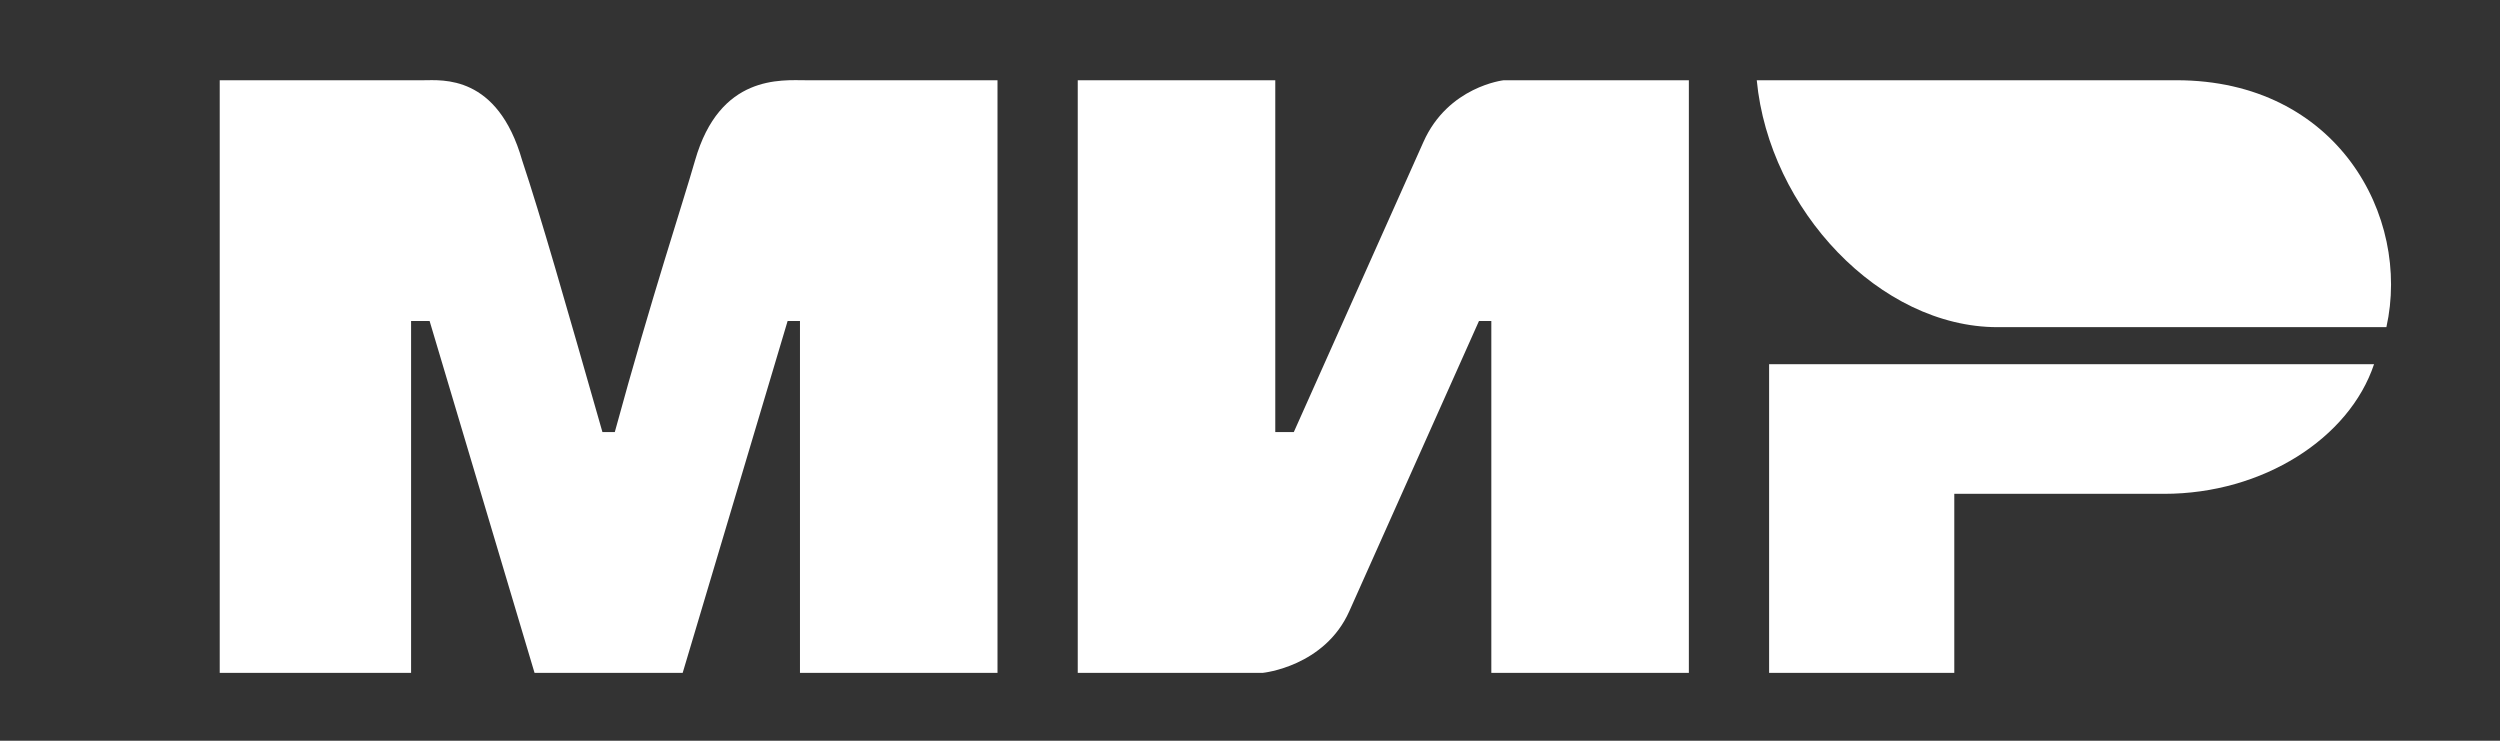
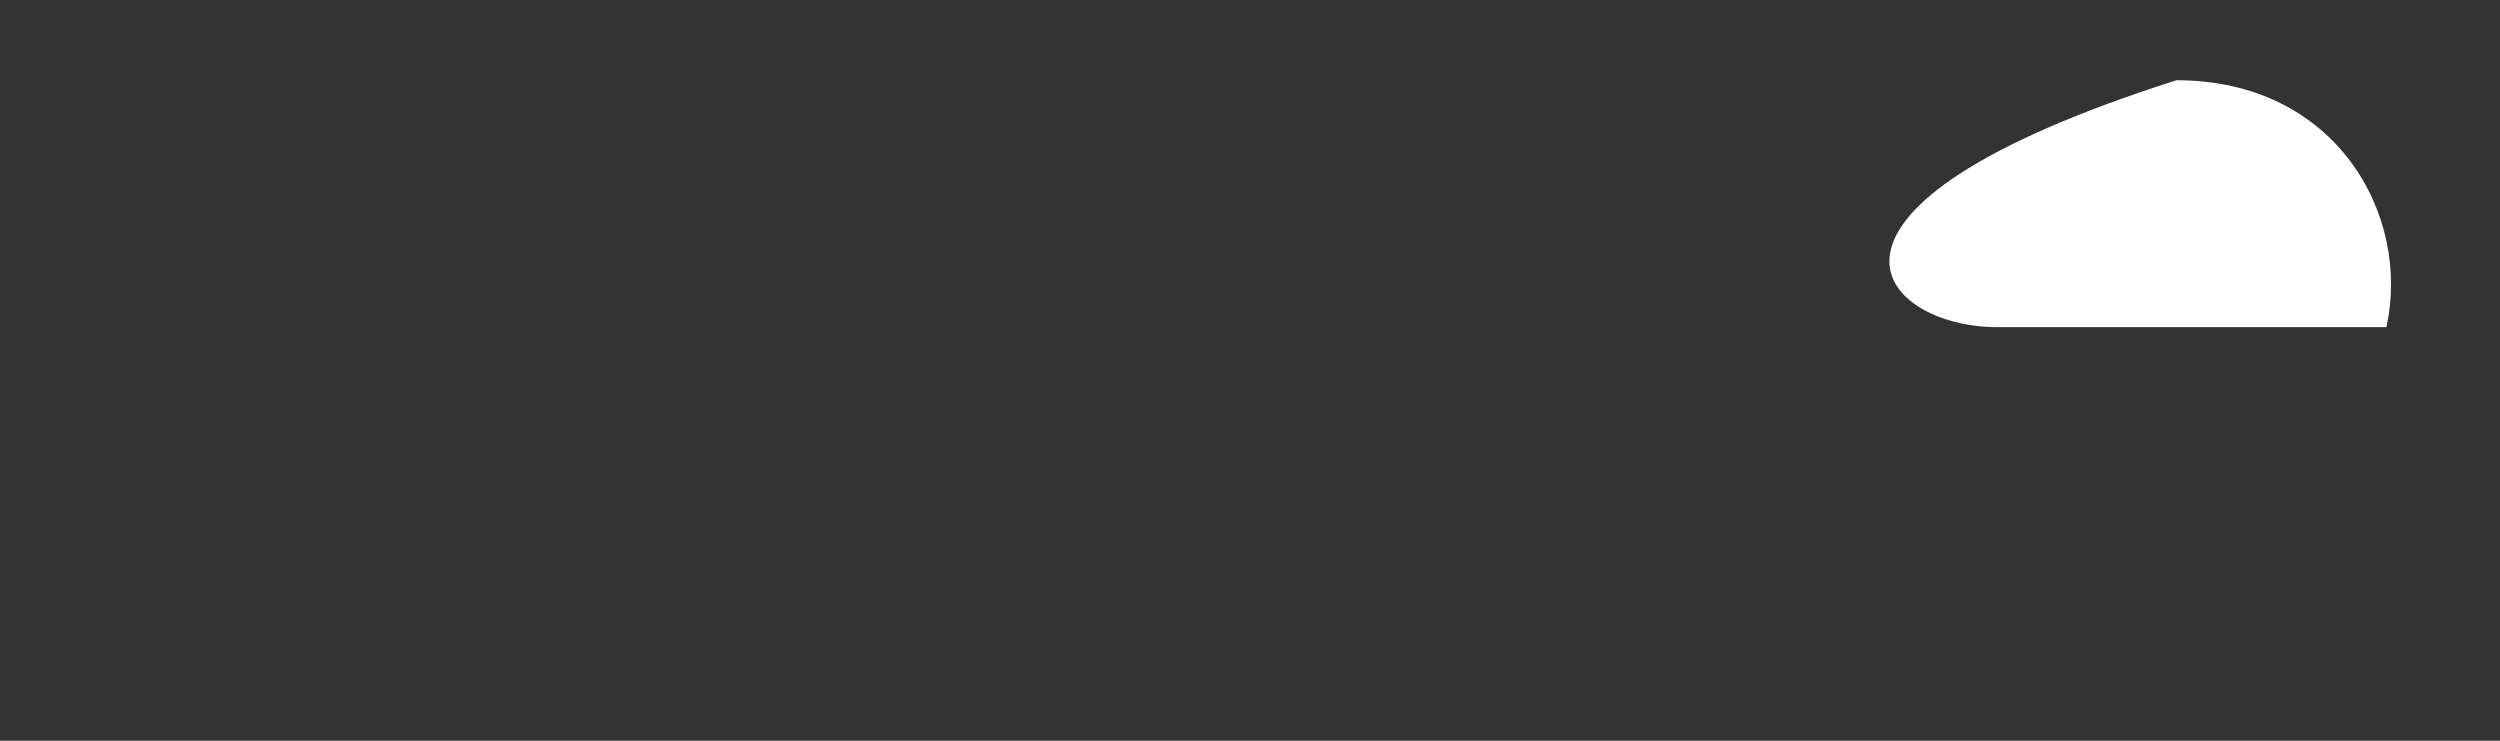
<svg xmlns="http://www.w3.org/2000/svg" width="81" height="24" viewBox="0 0 81 24" fill="none">
  <rect x="0" y="0" width="81" height="24" fill="#333333" stroke="none" />
-   <path d="M7.119 2.6H13.719C14.319 2.6 16.119 2.4 16.919 5.2C17.519 7 18.319 9.8 19.519 14H19.919C21.119 9.6 22.119 6.6 22.519 5.2C23.319 2.4 25.319 2.6 26.119 2.6H32.319V21.8H25.919V10.4H25.519L22.119 21.8H17.319L13.919 10.4H13.319V21.8H7.119M34.919 2.6H41.319V14H41.919L46.119 4.6C46.919 2.8 48.719 2.6 48.719 2.6H54.719V21.8H48.319V10.4H47.919L43.719 19.8C42.919 21.6 40.919 21.8 40.919 21.8H34.919M63.319 16V21.8H57.319V11.8H76.919C76.119 14.2 73.319 16 70.119 16" fill="white" />
-   <path d="M77.319 10.6C78.119 7 75.719 2.6 70.519 2.6H56.919C57.319 6.8 60.919 10.6 64.719 10.6" fill="white" />
+   <path d="M77.319 10.6C78.119 7 75.719 2.6 70.519 2.6C57.319 6.8 60.919 10.6 64.719 10.6" fill="white" />
</svg>